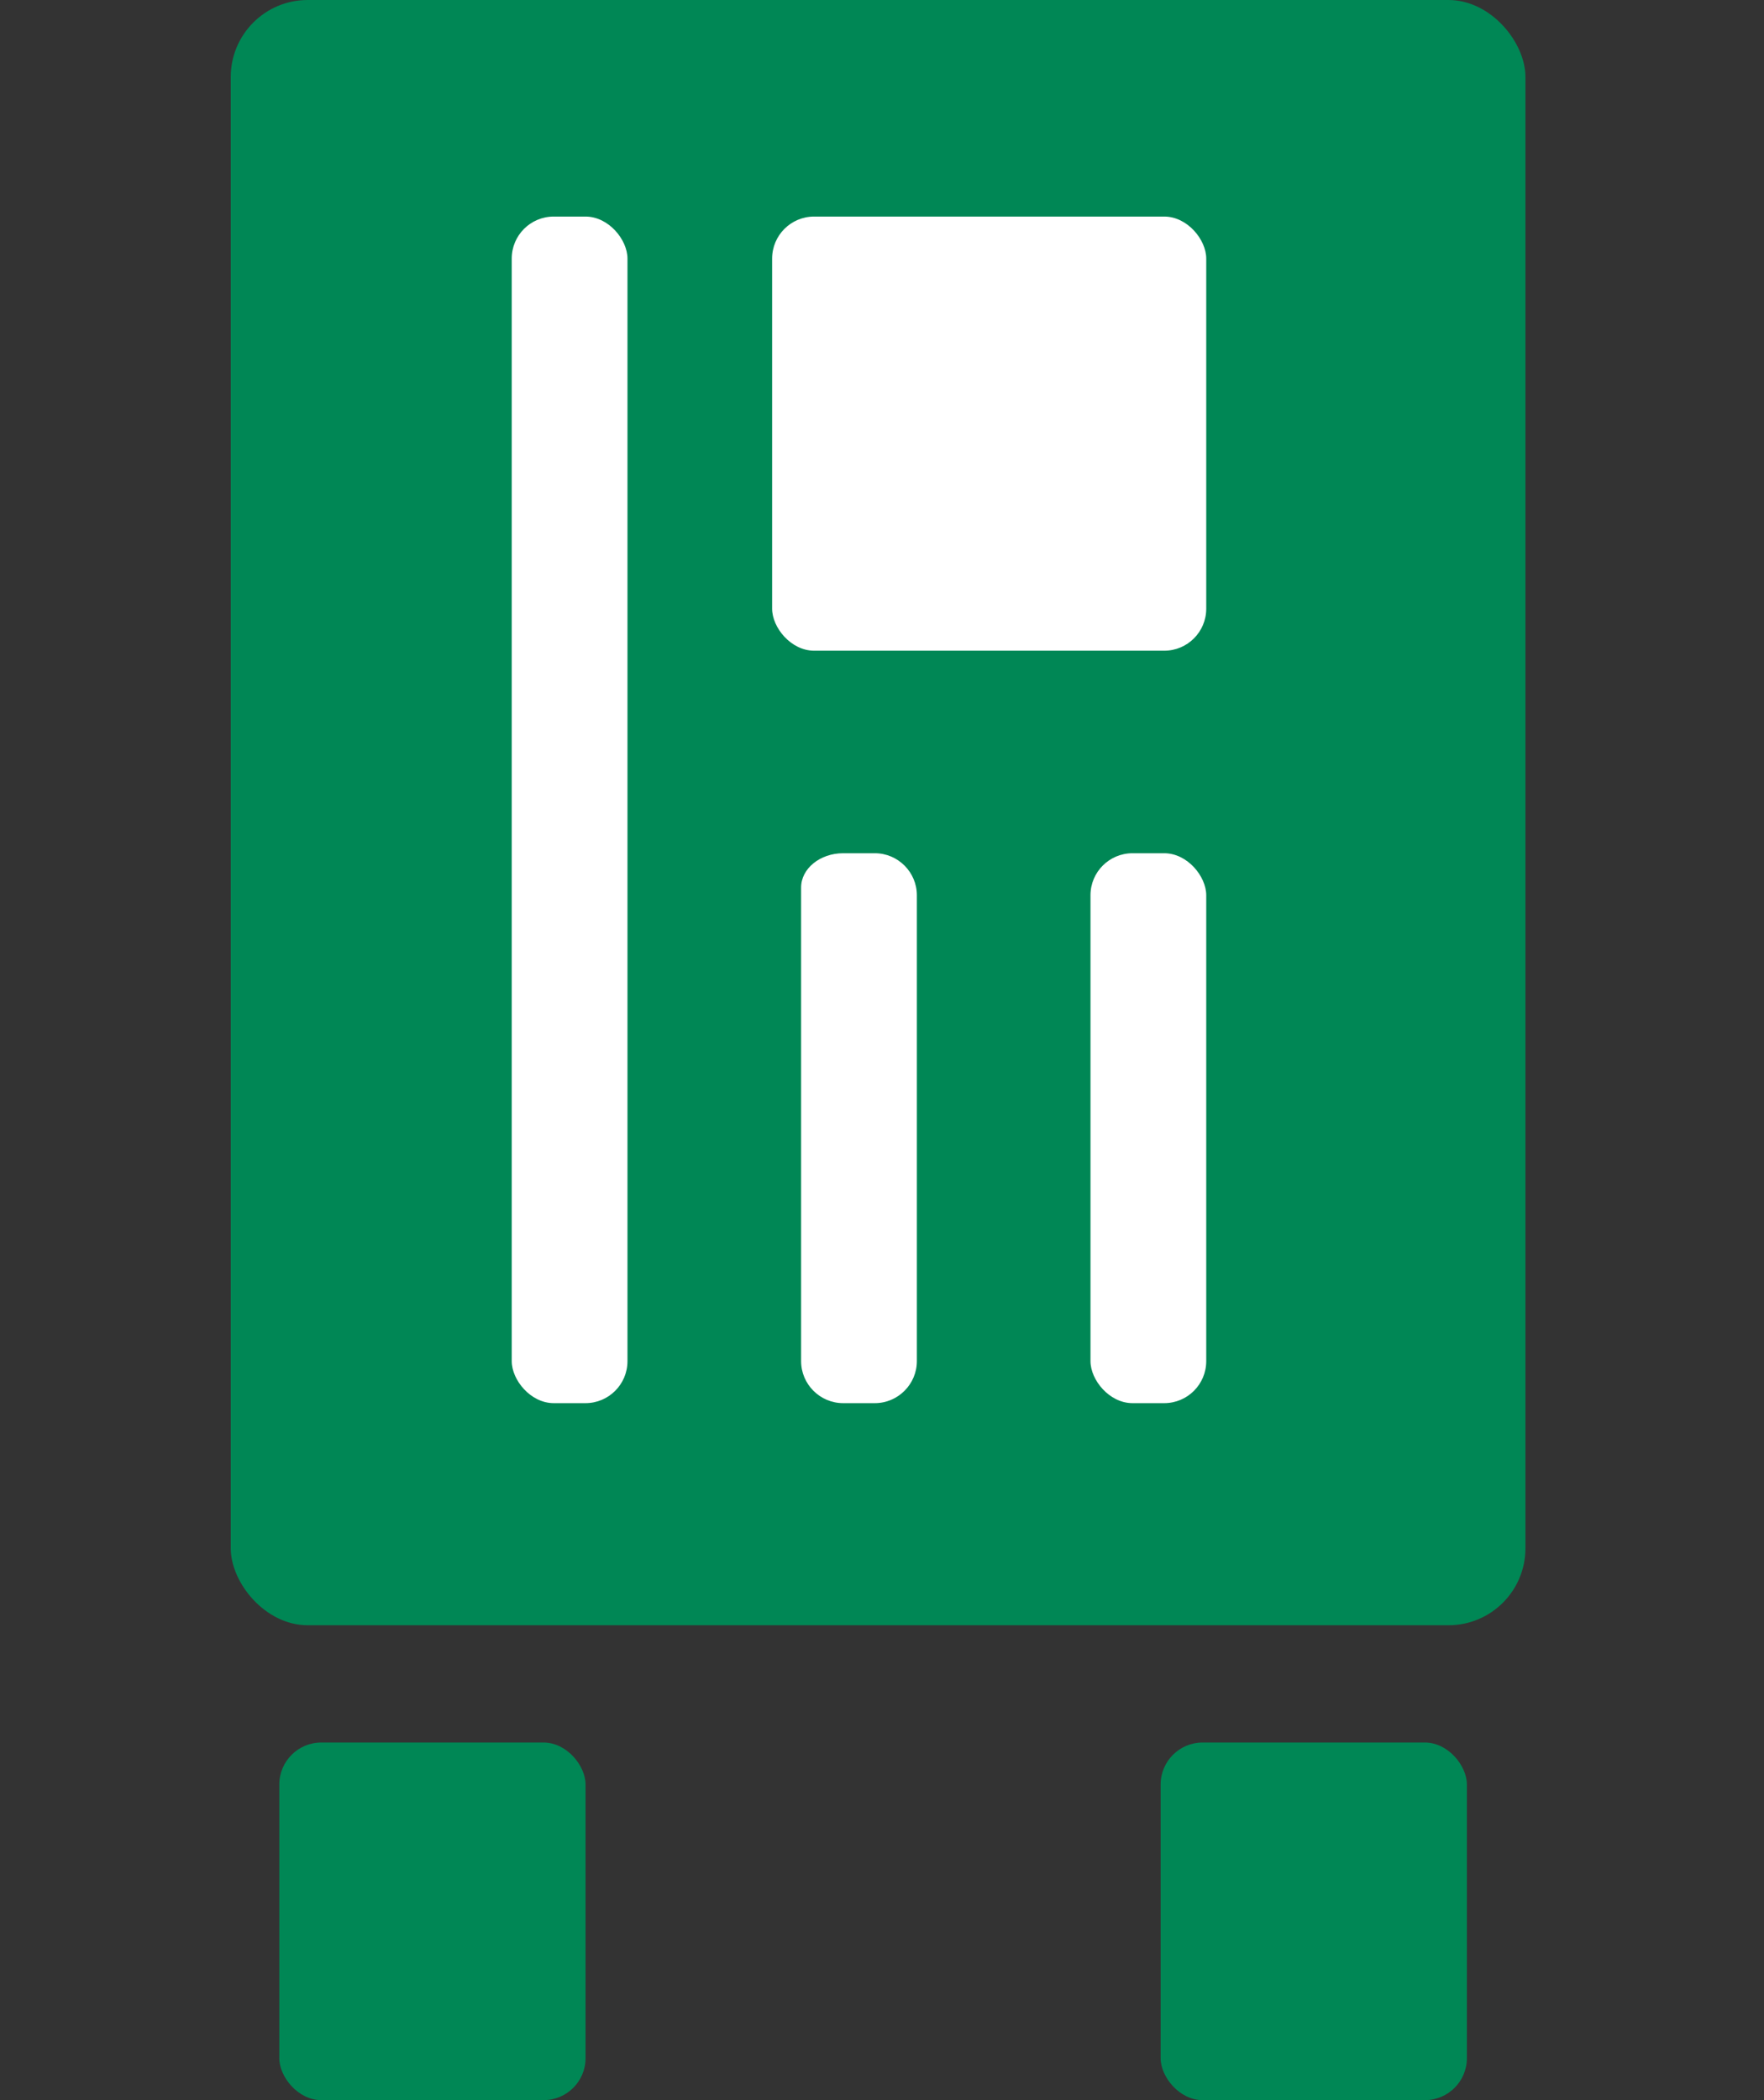
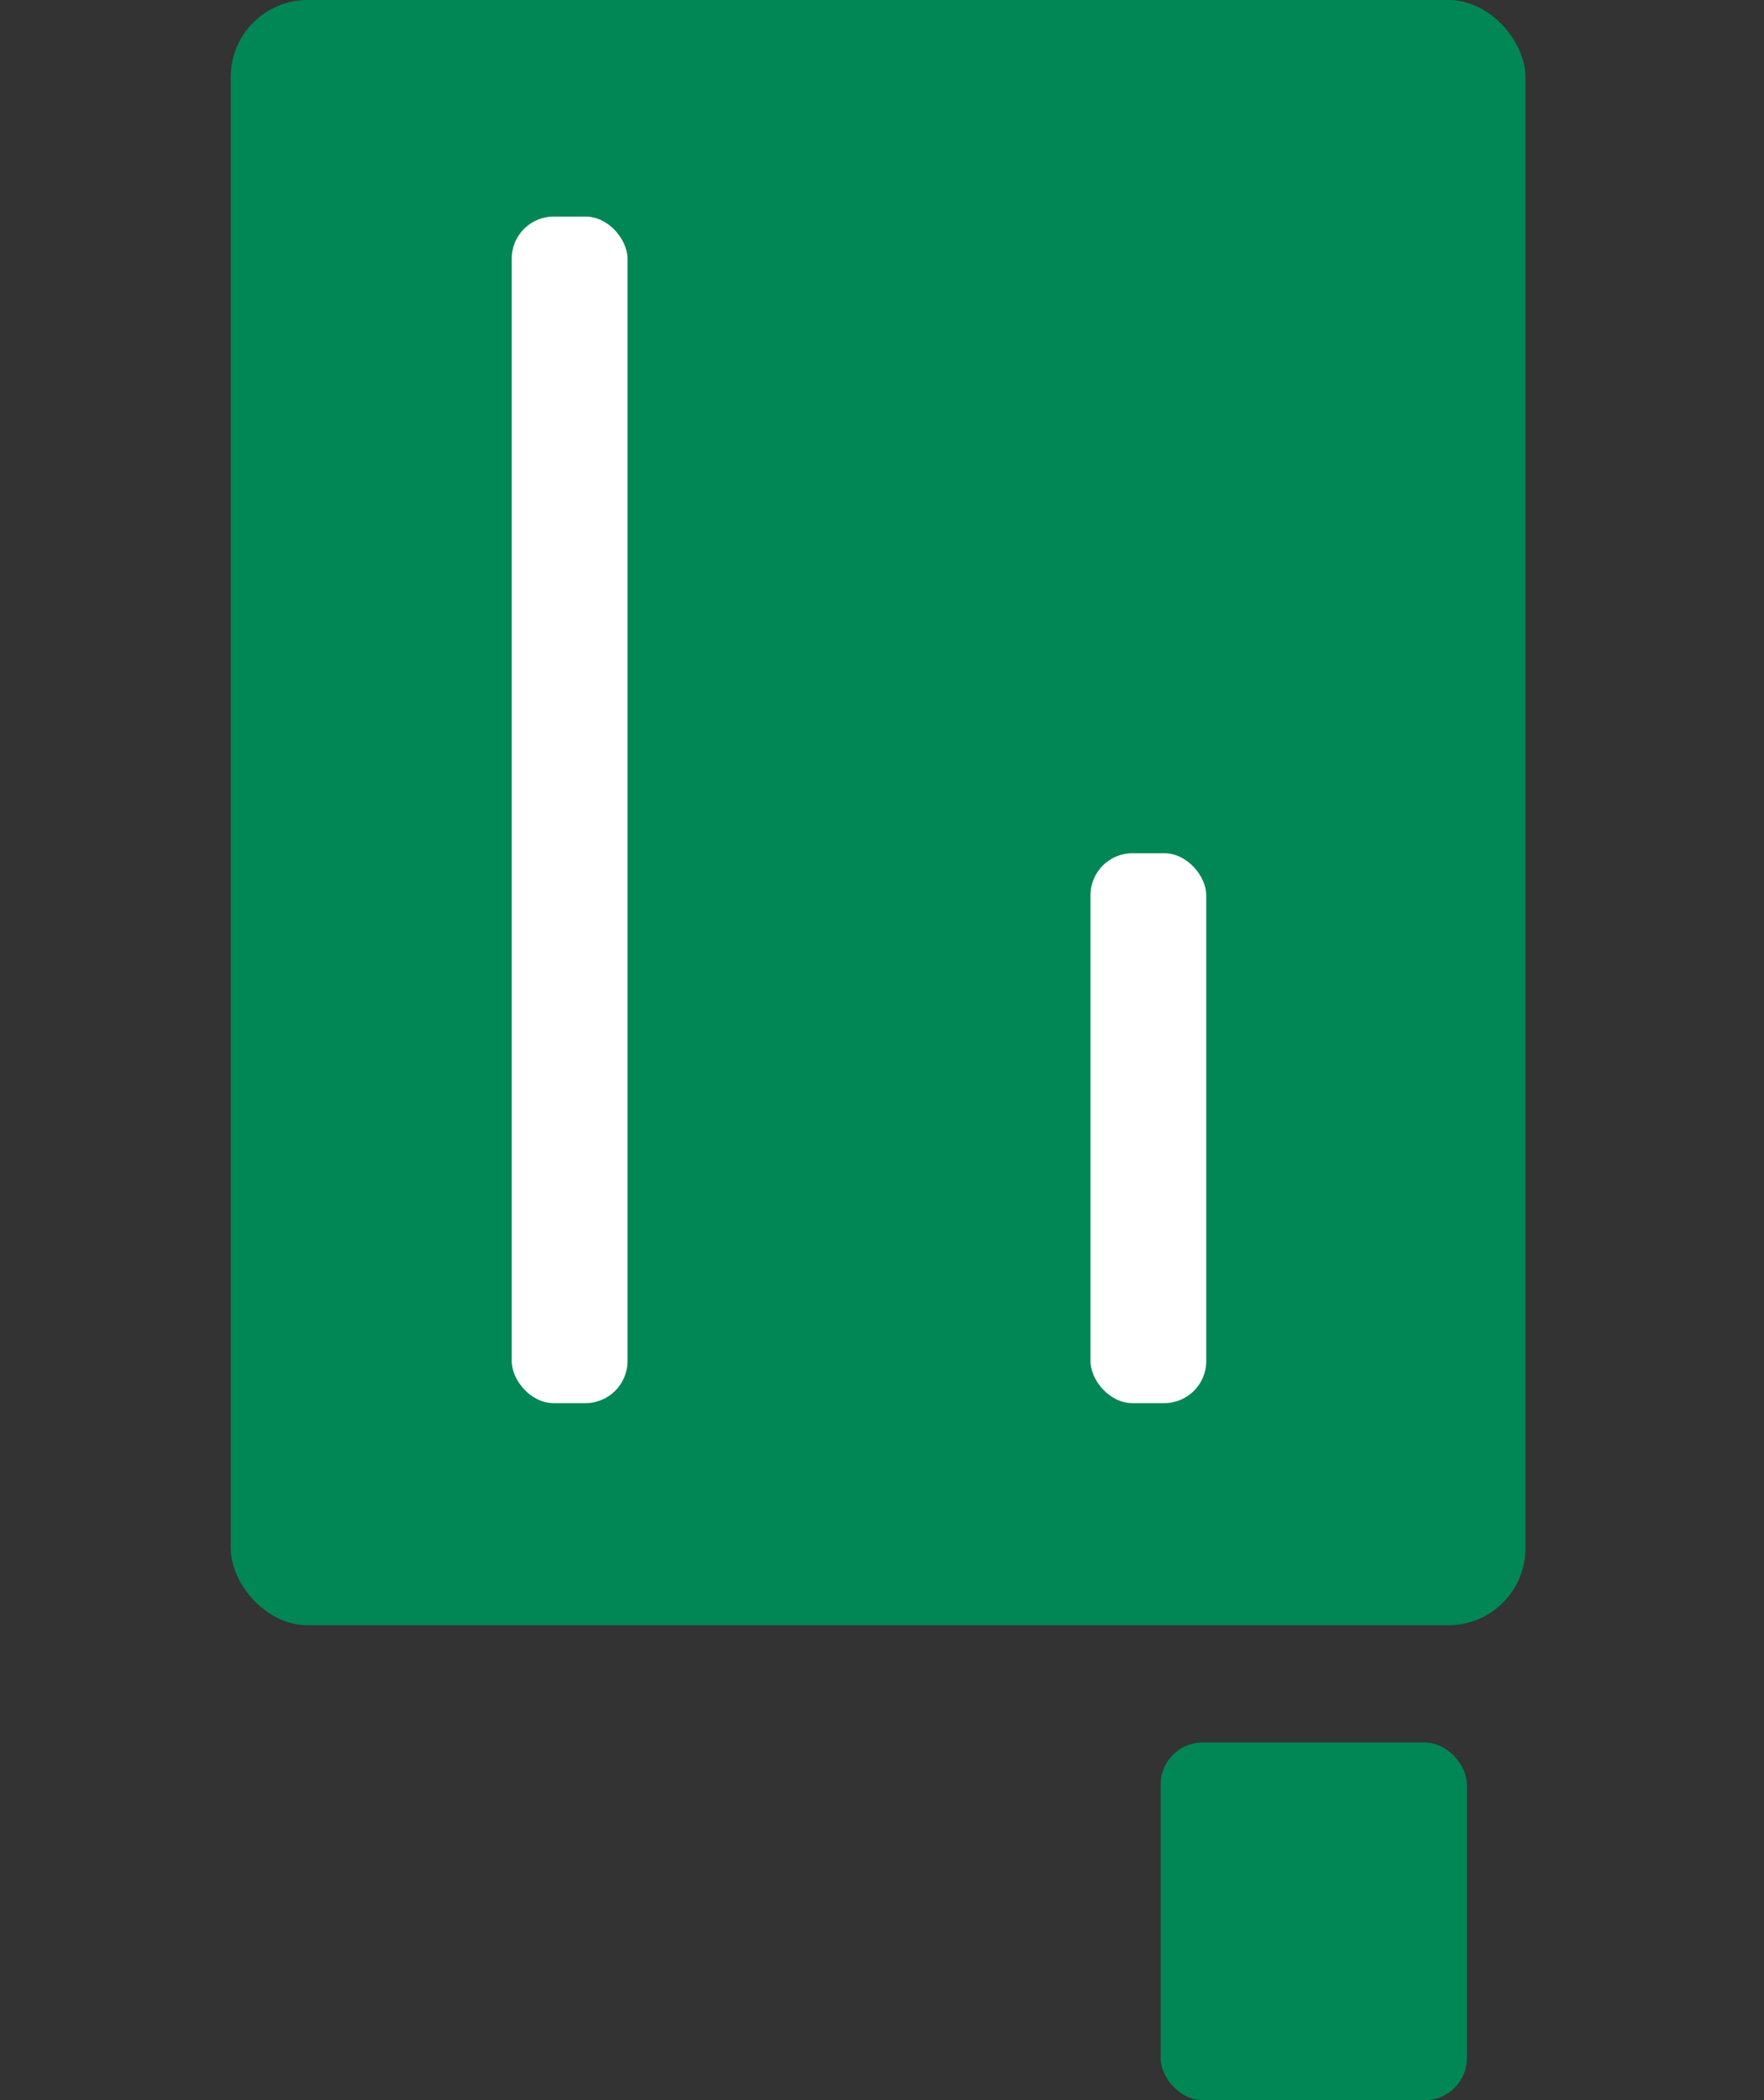
<svg xmlns="http://www.w3.org/2000/svg" id="_レイヤー_2" data-name="レイヤー_2" width="21" height="25" viewBox="0 0 21 25">
  <rect x="0" y="0" width="21" height="25" fill="#333333" stroke="none" />
  <g id="text">
-     <rect width="21" height="25" fill="none" />
    <g>
      <rect x="2.747" y="0" width="15.413" height="19.347" rx=".916" ry=".916" fill="#008755" />
      <g>
        <rect x="12.982" y="10.157" width="1.378" height="6.546" rx=".5" ry=".5" fill="#fff" />
        <rect x="6.092" y="2.578" width="1.378" height="14.125" rx=".5" ry=".5" fill="#fff" />
-         <rect x="9.192" y="2.578" width="5.168" height="5.168" rx=".5" ry=".5" fill="#fff" />
-         <path d="M9.537,11.318v-.753c0-.225.225-.408.5-.408h.378c.275,0,.5.225.5.5v5.546c0,.275-.225.5-.5.5h-.378c-.275,0-.5-.225-.5-.5v-4.885Z" fill="#fff" />
      </g>
-       <rect x="3.325" y="20.743" width="3.646" height="4.257" rx=".5" ry=".5" fill="#008755" />
      <rect x="13.817" y="20.743" width="3.646" height="4.257" rx=".5" ry=".5" fill="#008755" />
    </g>
  </g>
</svg>